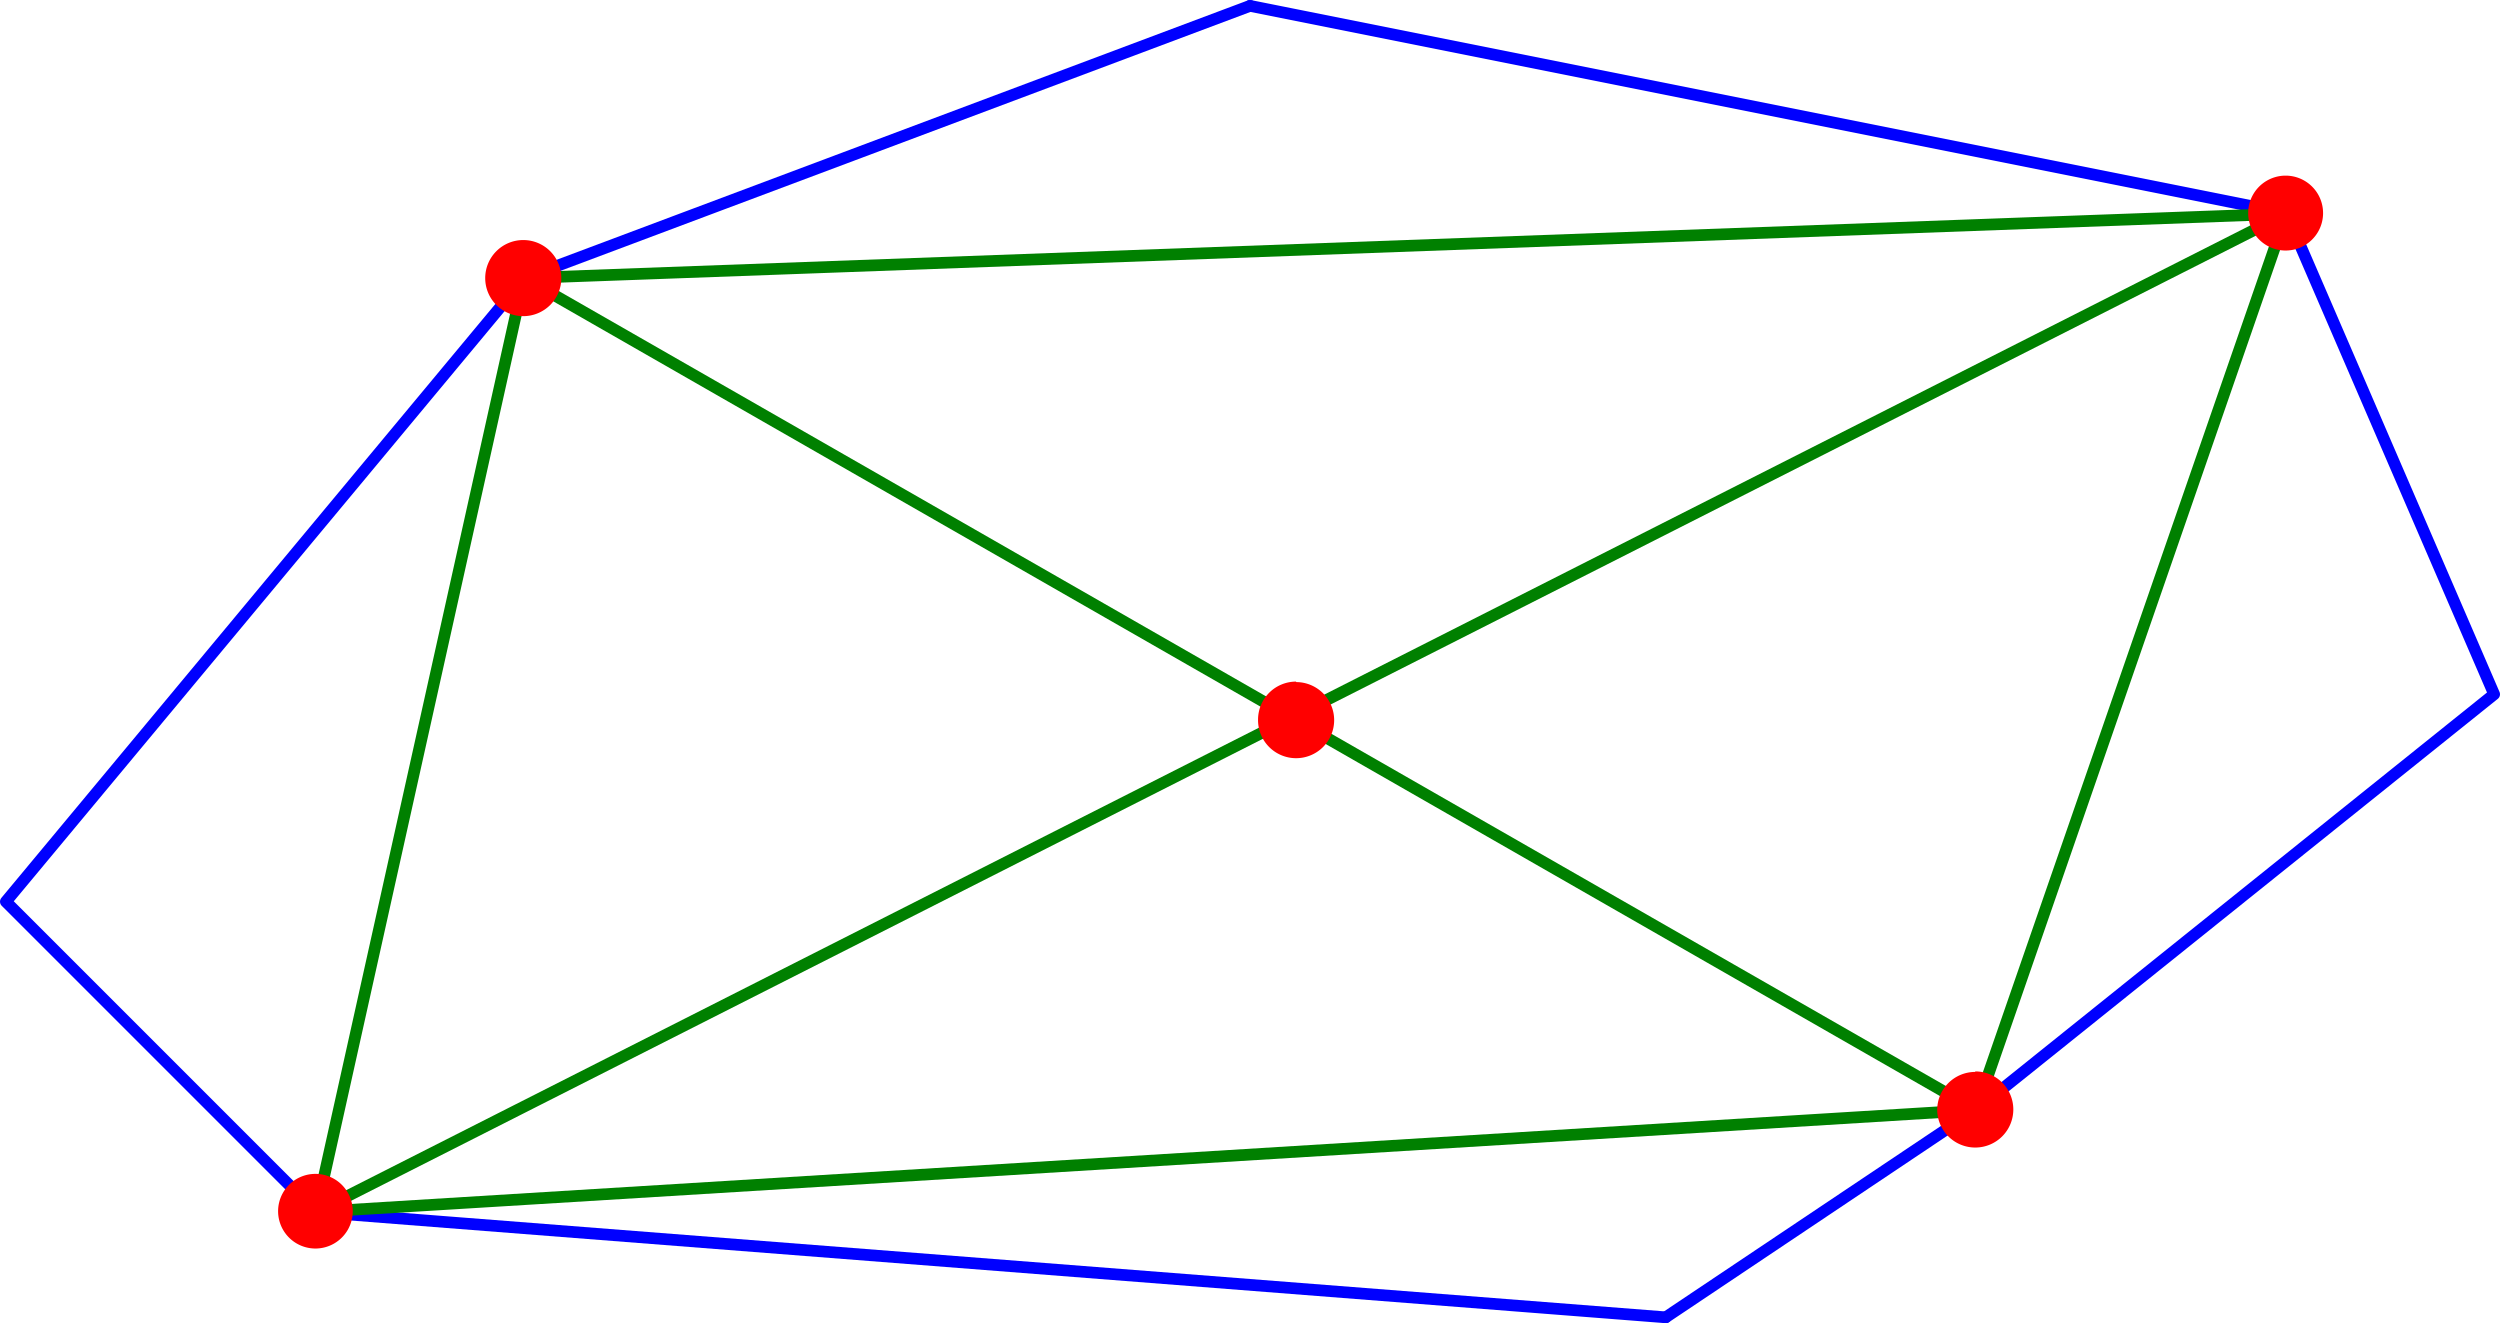
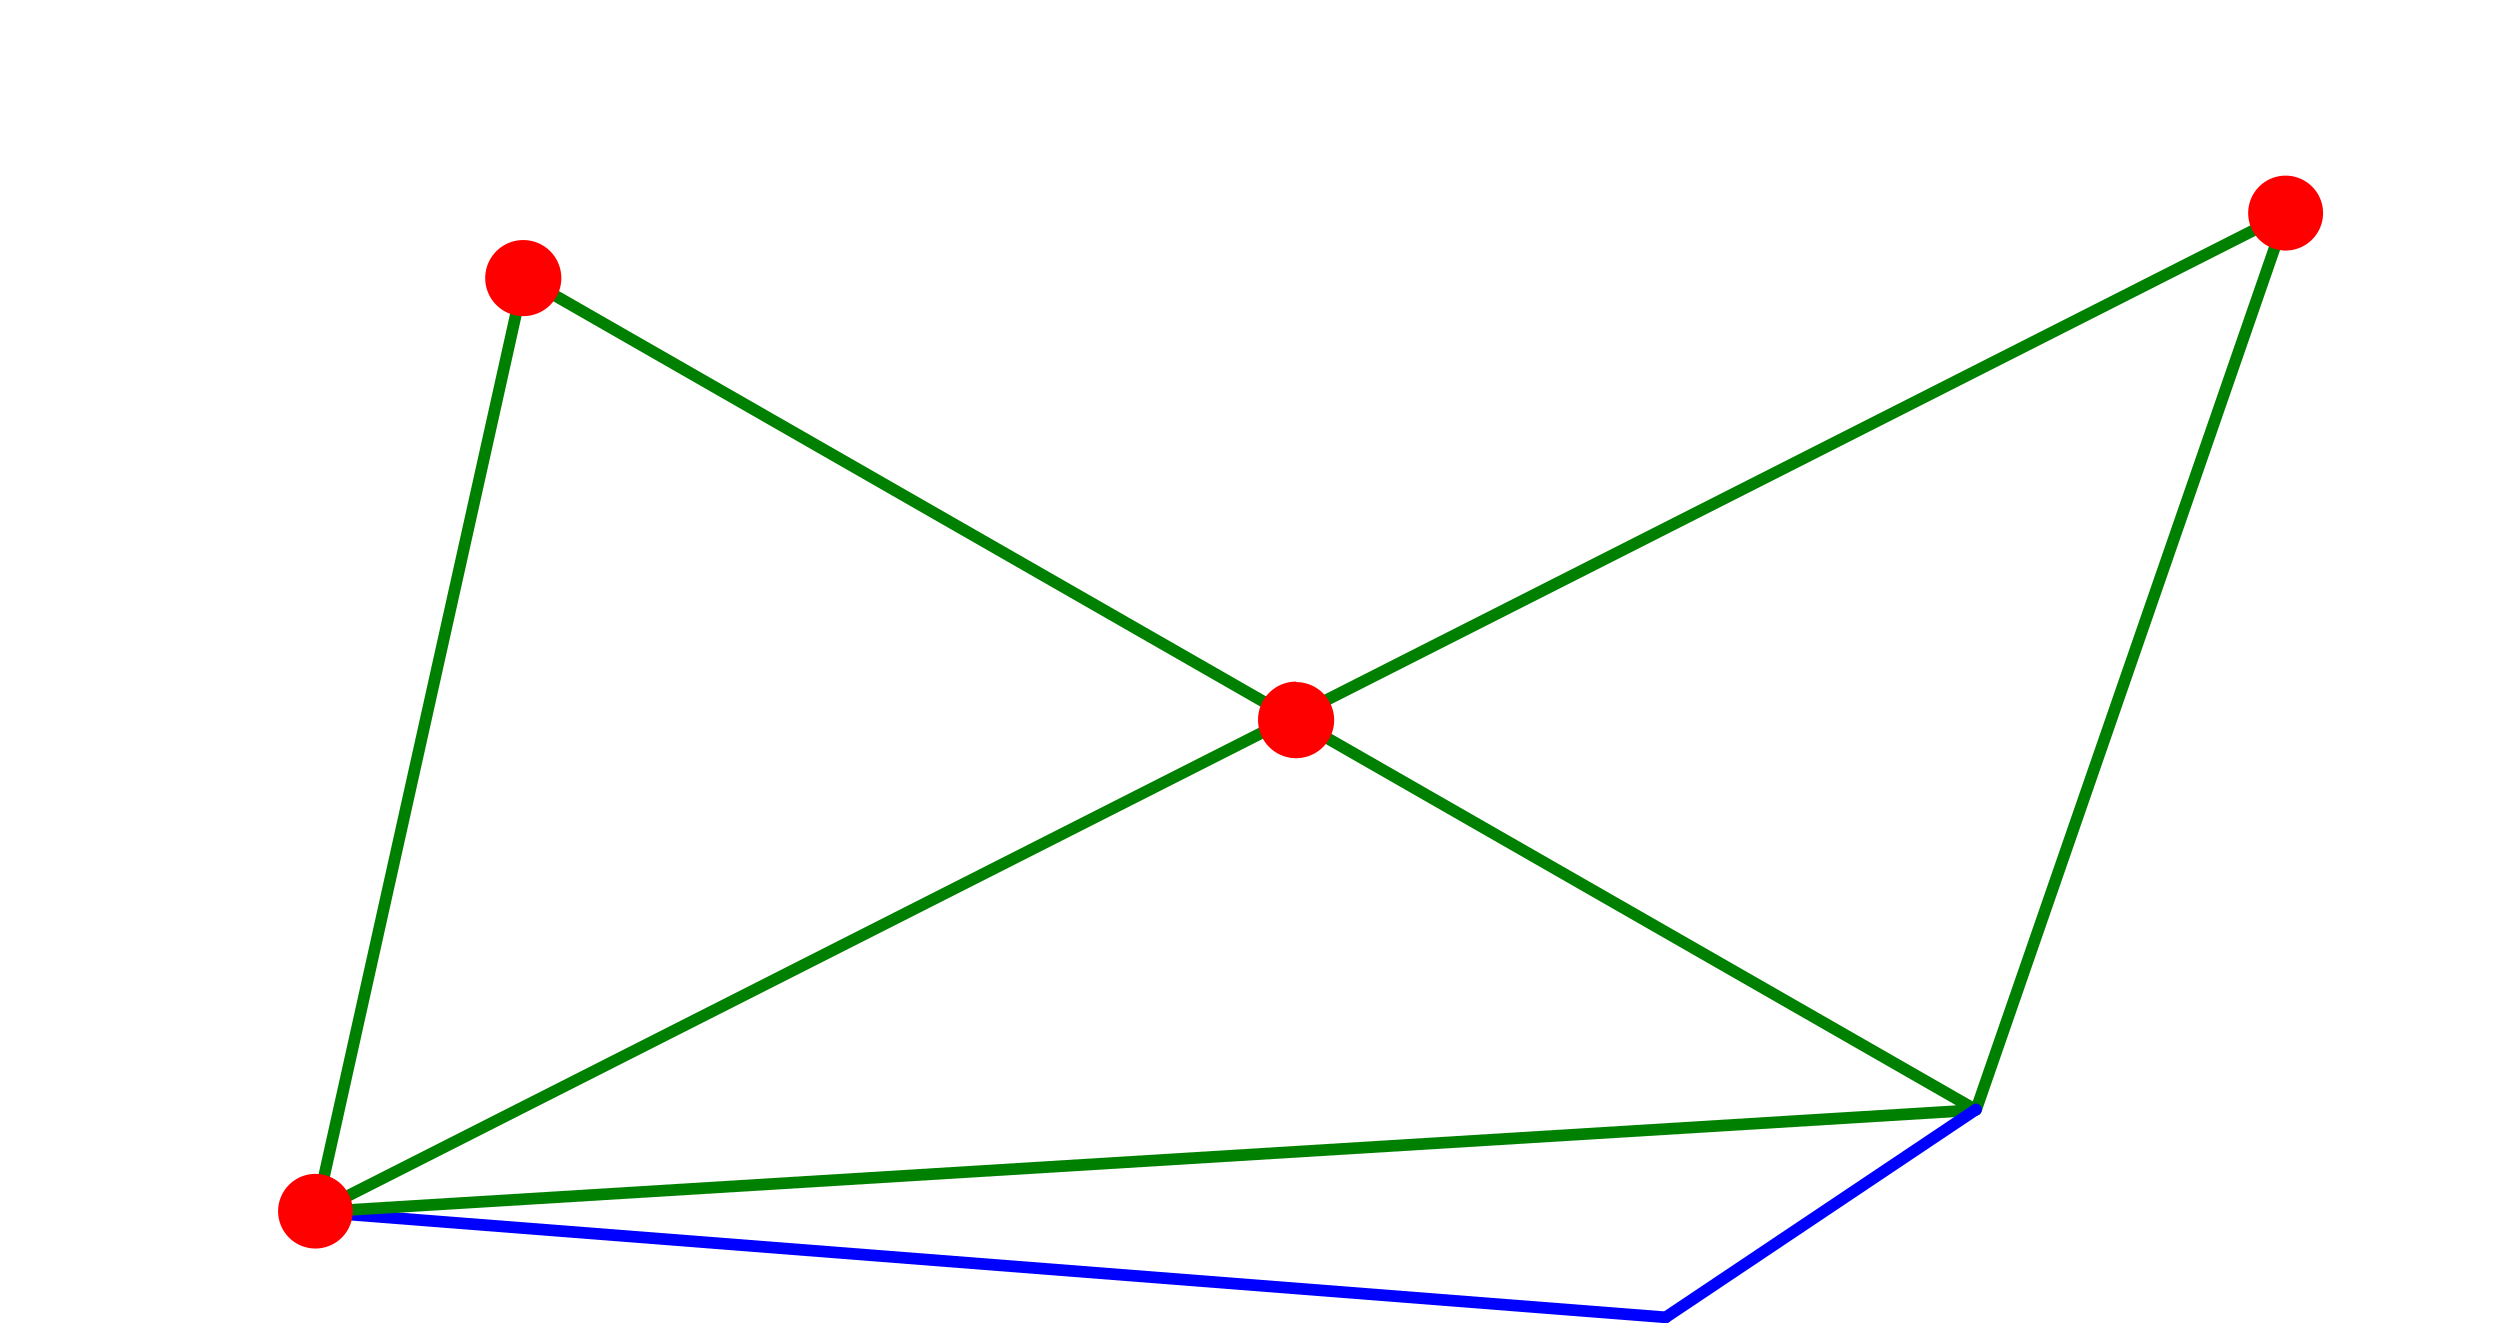
<svg xmlns="http://www.w3.org/2000/svg" viewBox="0 0 204.96 108.48">
  <defs>
    <style>.cls-1,.cls-2{fill:none;stroke-linecap:round;stroke-linejoin:round;stroke-width:0.96px;}.cls-1{stroke:blue;}.cls-2{stroke:green;}.cls-3{fill:red;fill-rule:evenodd;}</style>
  </defs>
  <title>Element 8</title>
  <g id="Ebene_2" data-name="Ebene 2">
    <g id="Ebene_1-2" data-name="Ebene 1">
-       <path class="cls-1" d="M102.48.48l85,17M.48,73.92,43,22.8M.48,73.92,25.92,99.36" />
      <line class="cls-2" x1="42.96" y1="22.8" x2="25.92" y2="99.36" />
      <line class="cls-1" x1="25.92" y1="99.36" x2="136.56" y2="108" />
-       <line class="cls-2" x1="42.96" y1="22.8" x2="187.44" y2="17.52" />
-       <path class="cls-1" d="M43,22.8,102.48.48M162,91l42.48-34.08m-17-39.36,17,39.36" />
      <path class="cls-2" d="M25.92,99.36,187.44,17.52M43,22.8,162,91M25.92,99.36,162,91m25.44-73.44L162,91" />
      <path class="cls-3" d="M25.8,96.24h.12a3.06,3.06,0,1,1-.12,0" />
      <path class="cls-3" d="M42.9,19.68a3.12,3.12,0,1,1-3.12,3.12,3.12,3.12,0,0,1,3.12-3.12" />
      <path class="cls-3" d="M187.33,14.4h.11a3.07,3.07,0,1,1-.11,0" />
      <path class="cls-3" d="M106.26,55.92A3.12,3.12,0,1,1,103.14,59a3.12,3.12,0,0,1,3.12-3.12" />
      <line class="cls-1" x1="136.56" y1="108" x2="162" y2="90.96" />
-       <path class="cls-3" d="M161.94,87.84A3.12,3.12,0,1,1,158.82,91a3.12,3.12,0,0,1,3.12-3.12" />
    </g>
  </g>
</svg>